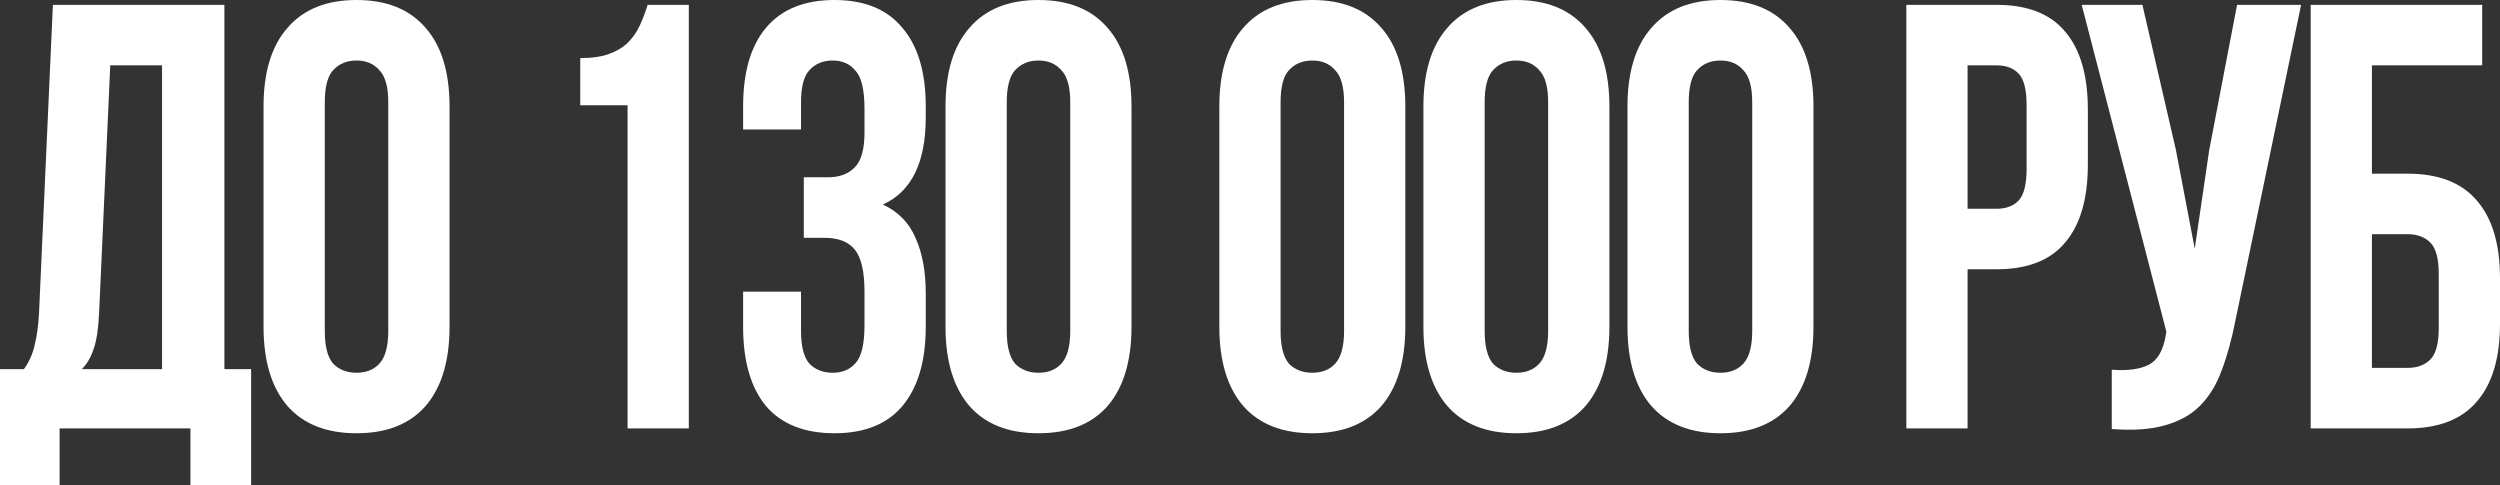
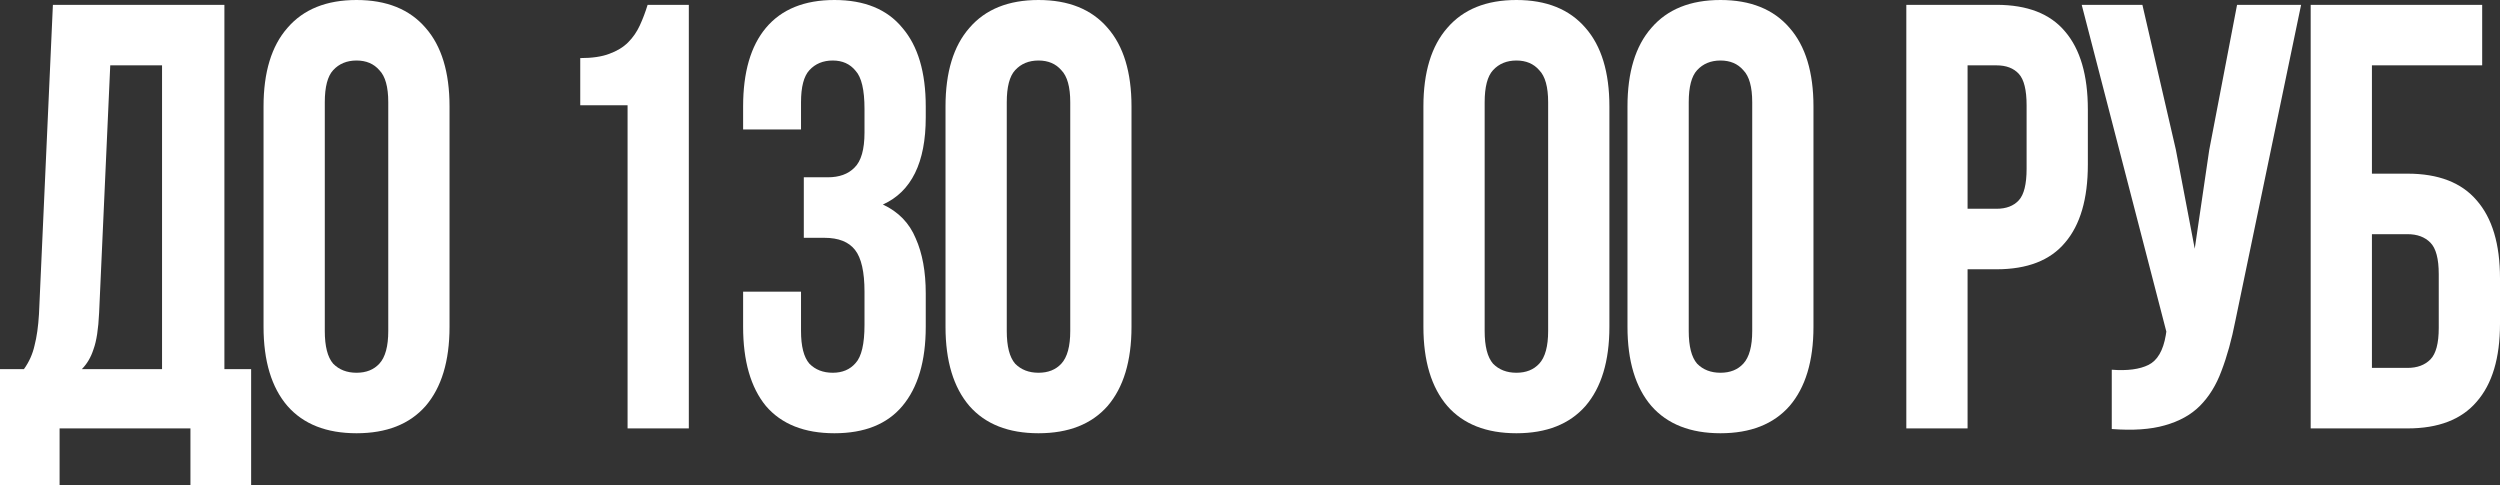
<svg xmlns="http://www.w3.org/2000/svg" width="170" height="33" viewBox="0 0 170 33" fill="none">
  <rect x="0" y="0" width="170" height="33" fill="#333333" stroke="none" />
  <path d="M12.95 33V29.132H4.052V33H0V25.1H1.628C1.982 24.606 2.221 24.071 2.348 23.495C2.499 22.919 2.6 22.206 2.651 21.355L3.597 0.329H15.259V25.1H17.077V33H12.95ZM6.74 21.273C6.689 22.37 6.563 23.193 6.361 23.742C6.185 24.291 5.92 24.743 5.566 25.1H11.019V4.444H7.497L6.74 21.273Z" fill="white" />
  <path d="M22.086 22.508C22.086 23.55 22.275 24.291 22.654 24.729C23.058 25.141 23.588 25.347 24.244 25.347C24.901 25.347 25.418 25.141 25.797 24.729C26.201 24.291 26.402 23.55 26.402 22.508V6.954C26.402 5.911 26.201 5.185 25.797 4.773C25.418 4.334 24.901 4.115 24.244 4.115C23.588 4.115 23.058 4.334 22.654 4.773C22.275 5.185 22.086 5.911 22.086 6.954V22.508ZM17.921 7.242C17.921 4.91 18.463 3.127 19.549 1.893C20.634 0.631 22.2 0 24.244 0C26.289 0 27.854 0.631 28.939 1.893C30.025 3.127 30.568 4.91 30.568 7.242V22.22C30.568 24.551 30.025 26.348 28.939 27.61C27.854 28.844 26.289 29.461 24.244 29.461C22.2 29.461 20.634 28.844 19.549 27.61C18.463 26.348 17.921 24.551 17.921 22.22V7.242Z" fill="white" />
  <path d="M39.457 3.95C40.264 3.95 40.921 3.854 41.426 3.662C41.956 3.47 42.385 3.209 42.713 2.88C43.041 2.551 43.306 2.167 43.508 1.728C43.71 1.289 43.887 0.823 44.038 0.329H46.84V29.132H42.675V7.16H39.457V3.95Z" fill="white" />
  <path d="M58.786 7.406C58.786 6.117 58.584 5.253 58.18 4.814C57.802 4.348 57.284 4.115 56.628 4.115C55.971 4.115 55.441 4.334 55.038 4.773C54.659 5.185 54.469 5.911 54.469 6.954V8.805H50.532V7.242C50.532 4.91 51.049 3.127 52.084 1.893C53.144 0.631 54.697 0 56.741 0C58.786 0 60.326 0.631 61.361 1.893C62.421 3.127 62.951 4.91 62.951 7.242V7.983C62.951 11.055 61.979 13.03 60.036 13.908C61.096 14.402 61.84 15.17 62.27 16.212C62.724 17.227 62.951 18.475 62.951 19.956V22.22C62.951 24.551 62.421 26.348 61.361 27.61C60.326 28.844 58.786 29.461 56.741 29.461C54.697 29.461 53.144 28.844 52.084 27.61C51.049 26.348 50.532 24.551 50.532 22.22V19.833H54.469V22.508C54.469 23.55 54.659 24.291 55.038 24.729C55.441 25.141 55.971 25.347 56.628 25.347C57.284 25.347 57.802 25.127 58.18 24.688C58.584 24.249 58.786 23.385 58.786 22.096V19.833C58.786 18.489 58.572 17.542 58.142 16.994C57.713 16.445 57.019 16.171 56.06 16.171H54.659V12.056H56.287C57.07 12.056 57.675 11.837 58.105 11.398C58.559 10.959 58.786 10.163 58.786 9.011V7.406Z" fill="white" />
  <path d="M68.46 22.508C68.46 23.55 68.649 24.291 69.028 24.729C69.432 25.141 69.962 25.347 70.618 25.347C71.275 25.347 71.792 25.141 72.171 24.729C72.575 24.291 72.777 23.55 72.777 22.508V6.954C72.777 5.911 72.575 5.185 72.171 4.773C71.792 4.334 71.275 4.115 70.618 4.115C69.962 4.115 69.432 4.334 69.028 4.773C68.649 5.185 68.46 5.911 68.46 6.954V22.508ZM64.295 7.242C64.295 4.91 64.838 3.127 65.923 1.893C67.008 0.631 68.574 0 70.618 0C72.663 0 74.228 0.631 75.314 1.893C76.399 3.127 76.942 4.91 76.942 7.242V22.22C76.942 24.551 76.399 26.348 75.314 27.61C74.228 28.844 72.663 29.461 70.618 29.461C68.574 29.461 67.008 28.844 65.923 27.61C64.838 26.348 64.295 24.551 64.295 22.22V7.242Z" fill="white" />
-   <path d="M87.08 22.508C87.08 23.55 87.27 24.291 87.648 24.729C88.052 25.141 88.582 25.347 89.239 25.347C89.895 25.347 90.412 25.141 90.791 24.729C91.195 24.291 91.397 23.55 91.397 22.508V6.954C91.397 5.911 91.195 5.185 90.791 4.773C90.412 4.334 89.895 4.115 89.239 4.115C88.582 4.115 88.052 4.334 87.648 4.773C87.27 5.185 87.08 5.911 87.08 6.954V22.508ZM82.915 7.242C82.915 4.91 83.458 3.127 84.543 1.893C85.629 0.631 87.194 0 89.239 0C91.283 0 92.848 0.631 93.934 1.893C95.019 3.127 95.562 4.91 95.562 7.242V22.22C95.562 24.551 95.019 26.348 93.934 27.61C92.848 28.844 91.283 29.461 89.239 29.461C87.194 29.461 85.629 28.844 84.543 27.61C83.458 26.348 82.915 24.551 82.915 22.22V7.242Z" fill="white" />
  <path d="M100.957 22.508C100.957 23.55 101.147 24.291 101.525 24.729C101.929 25.141 102.459 25.347 103.116 25.347C103.772 25.347 104.289 25.141 104.668 24.729C105.072 24.291 105.274 23.55 105.274 22.508V6.954C105.274 5.911 105.072 5.185 104.668 4.773C104.289 4.334 103.772 4.115 103.116 4.115C102.459 4.115 101.929 4.334 101.525 4.773C101.147 5.185 100.957 5.911 100.957 6.954V22.508ZM96.792 7.242C96.792 4.91 97.335 3.127 98.42 1.893C99.506 0.631 101.071 0 103.116 0C105.16 0 106.725 0.631 107.811 1.893C108.896 3.127 109.439 4.91 109.439 7.242V22.22C109.439 24.551 108.896 26.348 107.811 27.61C106.725 28.844 105.16 29.461 103.116 29.461C101.071 29.461 99.506 28.844 98.42 27.61C97.335 26.348 96.792 24.551 96.792 22.22V7.242Z" fill="white" />
  <path d="M114.834 22.508C114.834 23.55 115.023 24.291 115.402 24.729C115.806 25.141 116.336 25.347 116.992 25.347C117.649 25.347 118.166 25.141 118.545 24.729C118.949 24.291 119.151 23.55 119.151 22.508V6.954C119.151 5.911 118.949 5.185 118.545 4.773C118.166 4.334 117.649 4.115 116.992 4.115C116.336 4.115 115.806 4.334 115.402 4.773C115.023 5.185 114.834 5.911 114.834 6.954V22.508ZM110.669 7.242C110.669 4.91 111.212 3.127 112.297 1.893C113.383 0.631 114.948 0 116.992 0C119.037 0 120.602 0.631 121.688 1.893C122.773 3.127 123.316 4.91 123.316 7.242V22.22C123.316 24.551 122.773 26.348 121.688 27.61C120.602 28.844 119.037 29.461 116.992 29.461C114.948 29.461 113.383 28.844 112.297 27.61C111.212 26.348 110.669 24.551 110.669 22.22V7.242Z" fill="white" />
  <path d="M135.764 0.329C137.859 0.329 139.412 0.933 140.422 2.14C141.457 3.347 141.974 5.116 141.974 7.448V11.192C141.974 13.524 141.457 15.293 140.422 16.5C139.412 17.707 137.859 18.311 135.764 18.311H133.795V29.132H129.63V0.329H135.764ZM133.795 4.444V14.196H135.764C136.421 14.196 136.925 14.004 137.279 13.62C137.632 13.236 137.809 12.522 137.809 11.48V7.16C137.809 6.117 137.632 5.404 137.279 5.02C136.925 4.636 136.421 4.444 135.764 4.444H133.795Z" fill="white" />
  <path d="M152.006 21.808C151.754 23.097 151.439 24.236 151.06 25.223C150.706 26.183 150.214 26.979 149.583 27.61C148.977 28.213 148.182 28.652 147.198 28.926C146.238 29.201 145.039 29.283 143.6 29.173V25.141C144.661 25.223 145.494 25.113 146.1 24.812C146.705 24.51 147.097 23.838 147.273 22.796L147.311 22.549L141.556 0.329H145.683L147.955 10.163L149.242 16.912L150.227 10.204L152.12 0.329H156.475L152.006 21.808Z" fill="white" />
  <path d="M157.126 29.132V0.329H168.788V4.444H161.291V11.809H163.714C165.81 11.809 167.375 12.413 168.41 13.62C169.47 14.827 170 16.596 170 18.928V22.014C170 24.345 169.47 26.115 168.41 27.322C167.375 28.529 165.81 29.132 163.714 29.132H157.126ZM163.714 25.017C164.371 25.017 164.888 24.825 165.267 24.441C165.646 24.057 165.835 23.344 165.835 22.302V18.64C165.835 17.597 165.646 16.884 165.267 16.5C164.888 16.116 164.371 15.924 163.714 15.924H161.291V25.017H163.714Z" fill="white" />
</svg>